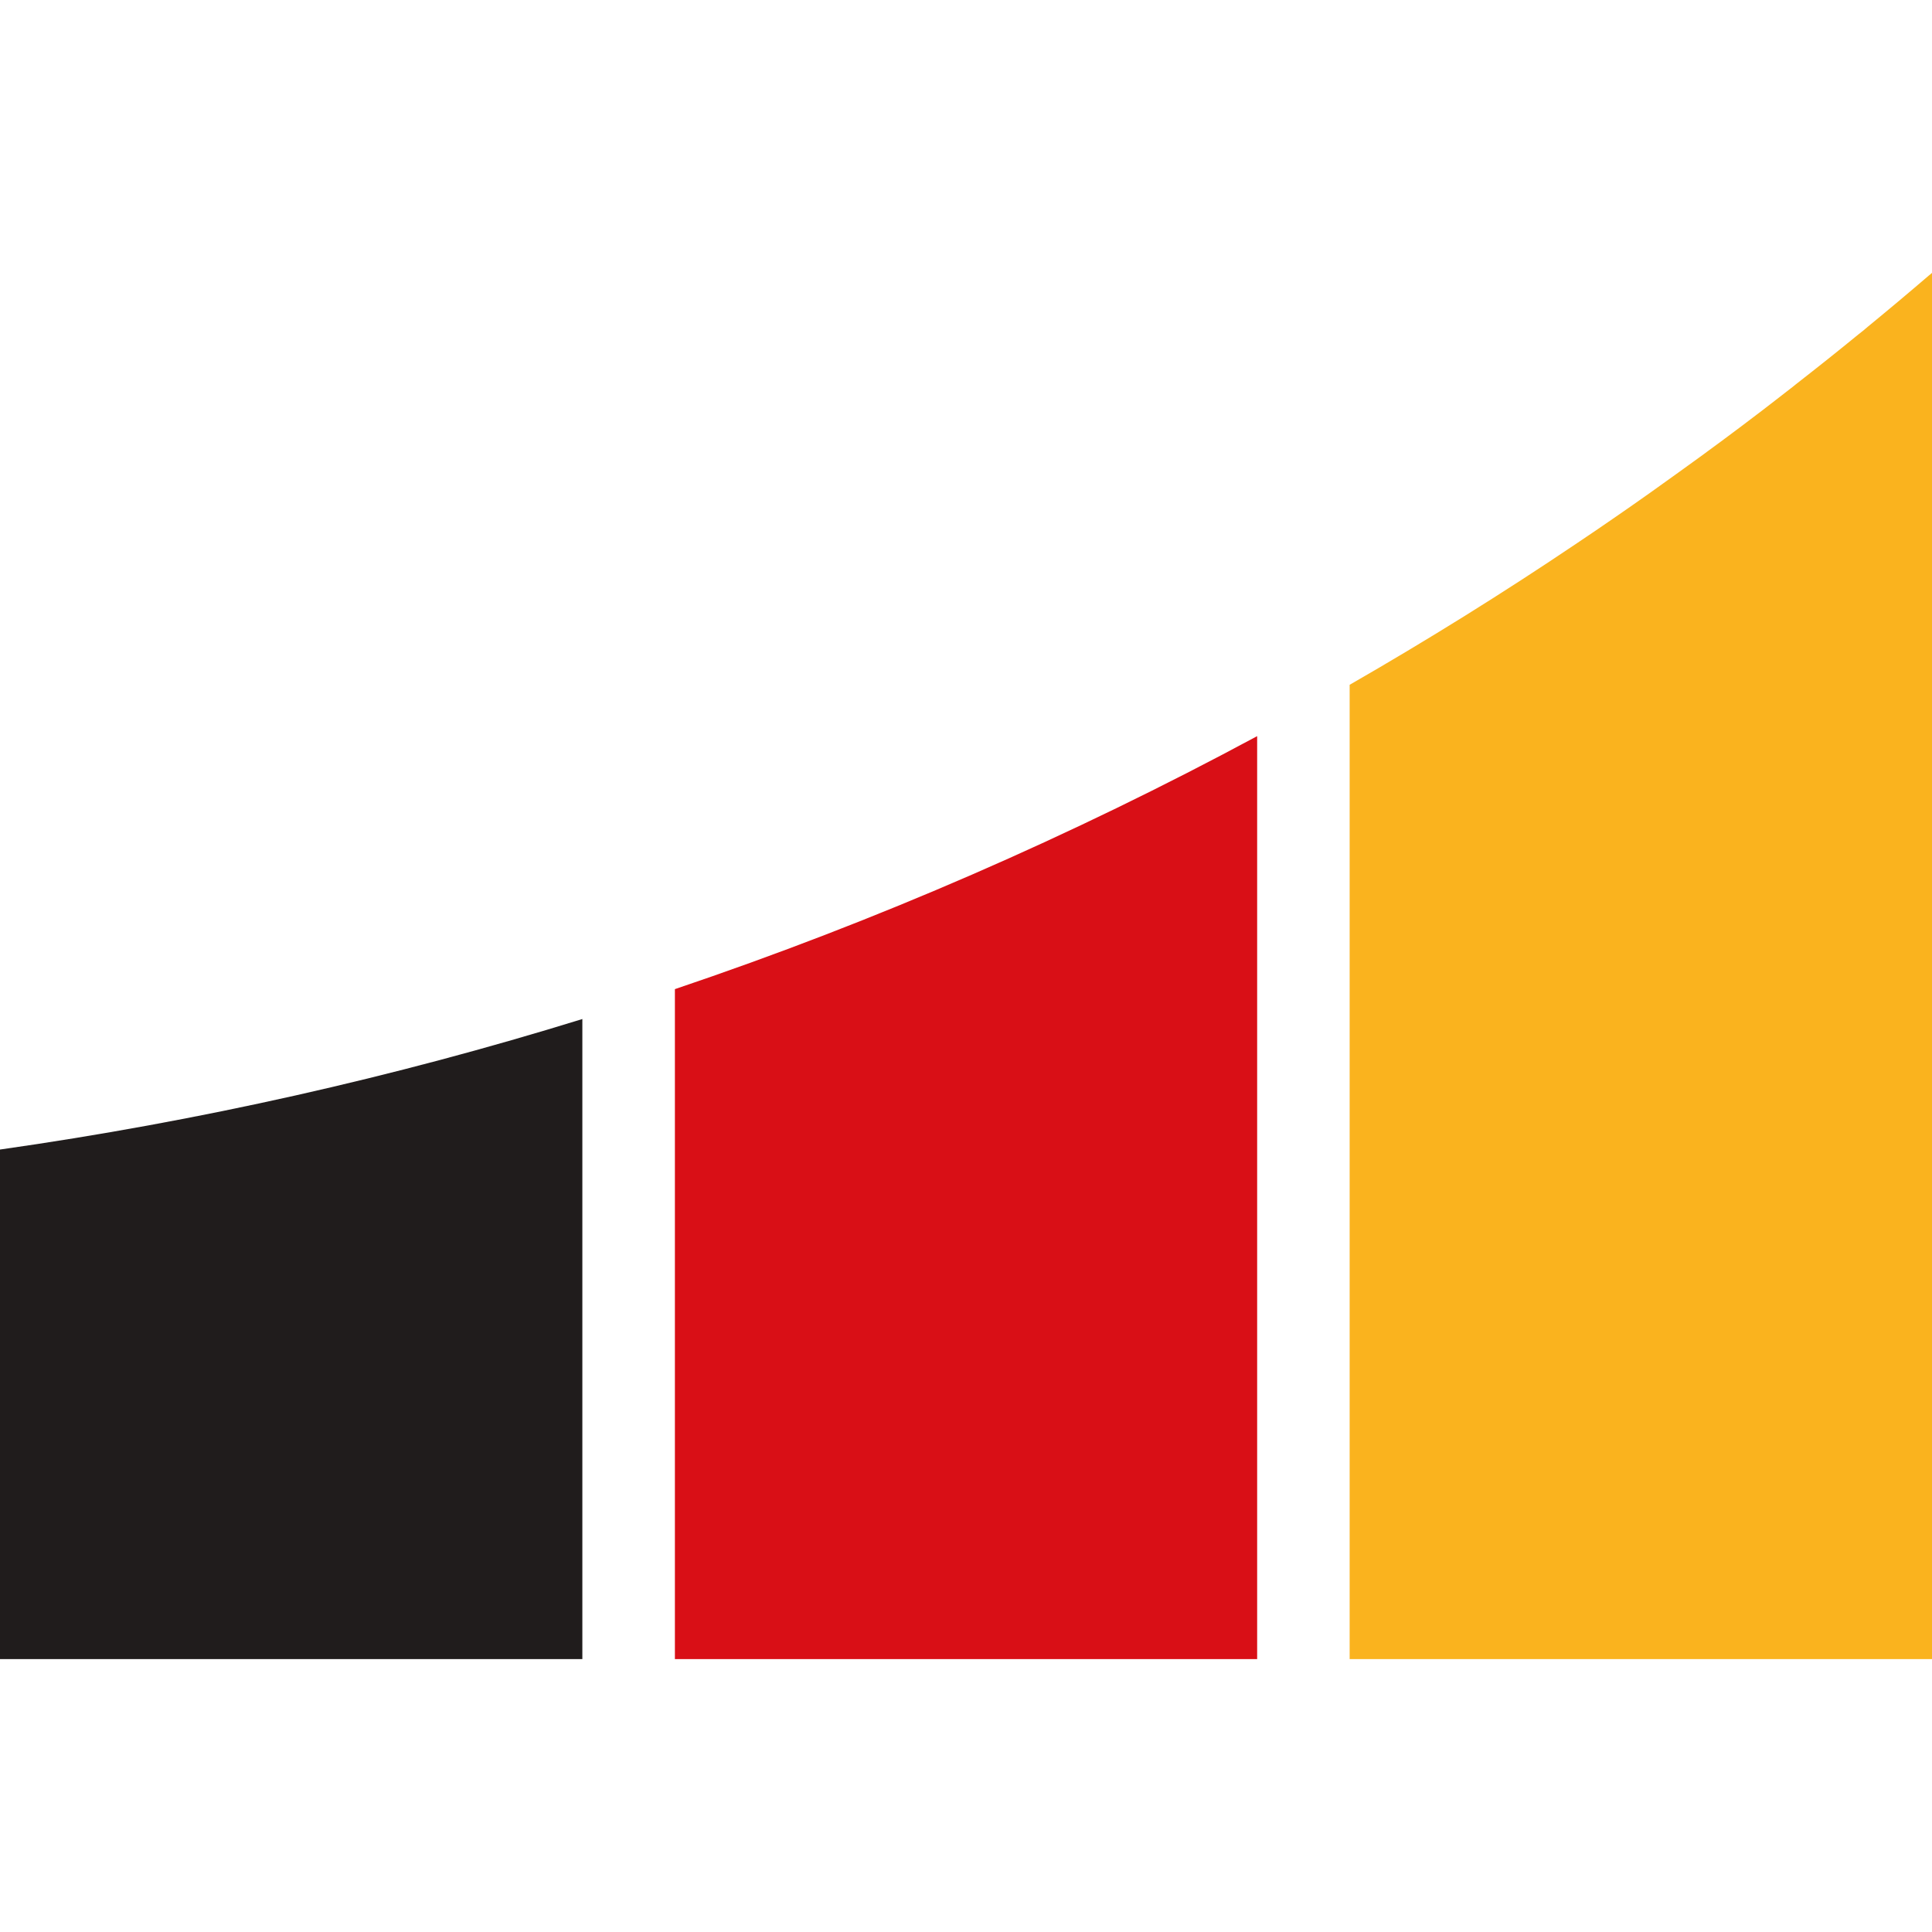
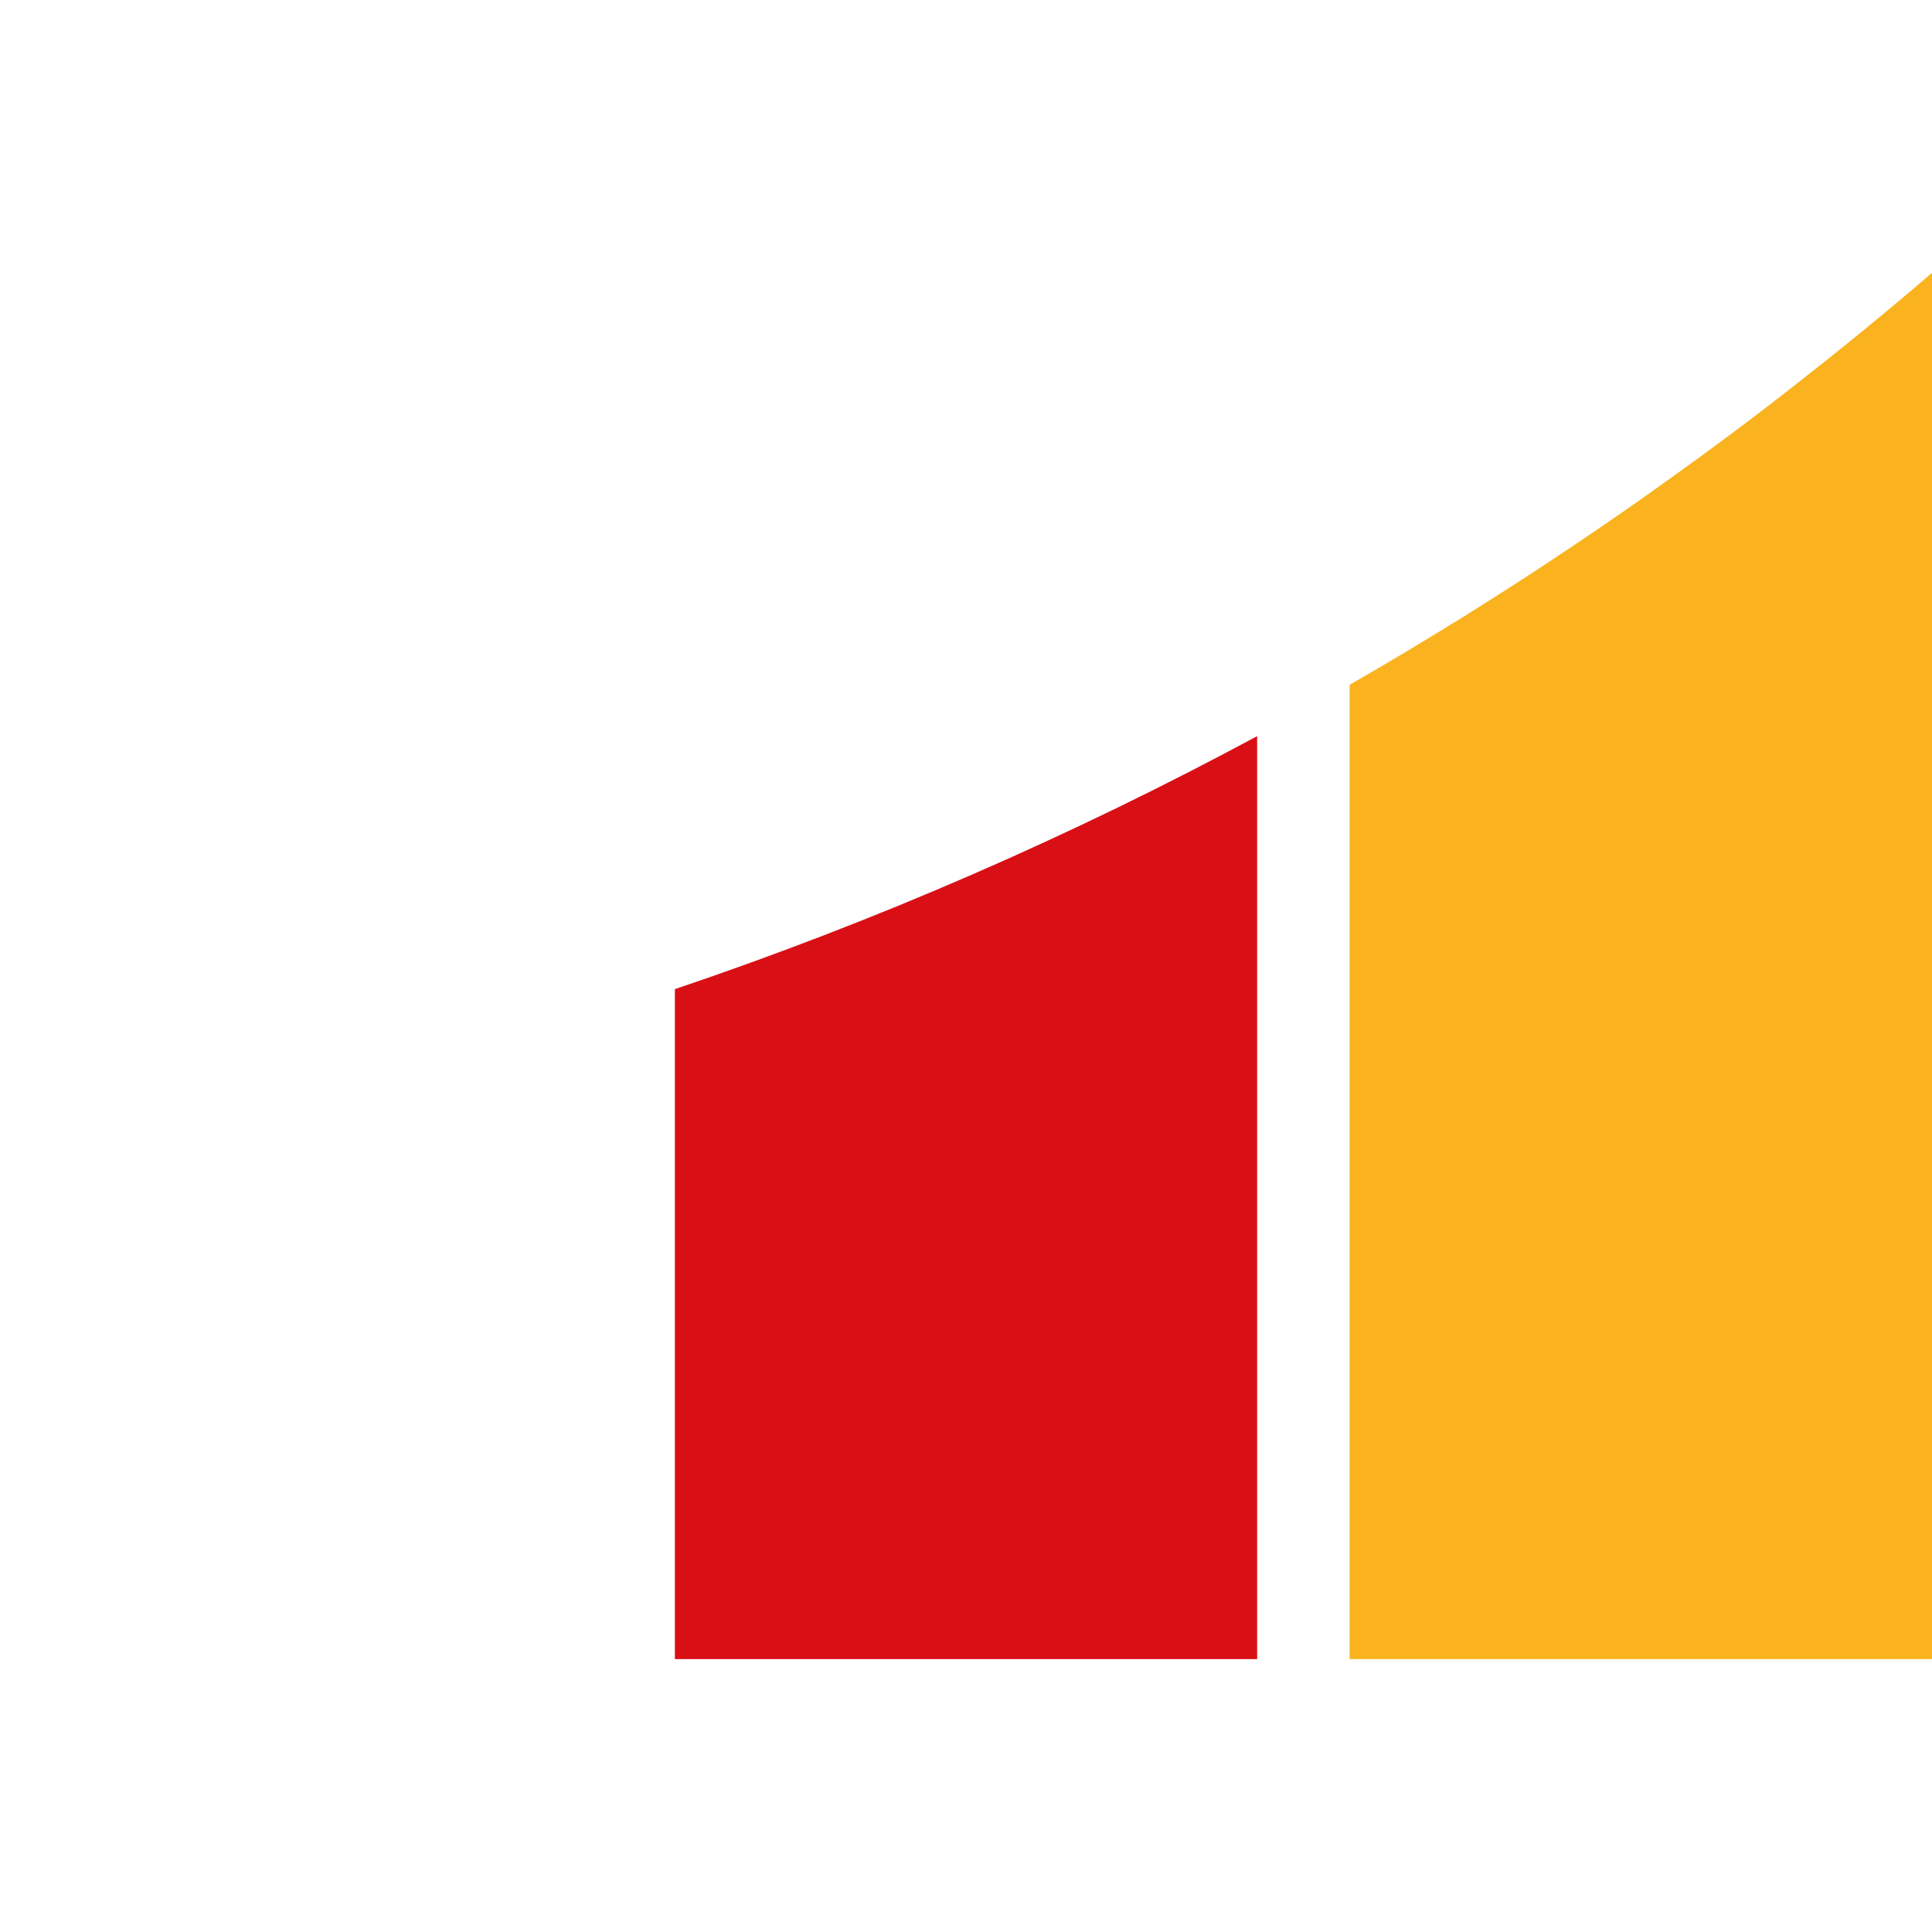
<svg xmlns="http://www.w3.org/2000/svg" id="Ebene_1" data-name="Ebene 1" viewBox="0 0 400 400">
  <defs>
    <clipPath id="clippath">
      <rect y="56.5" width="400" height="287" style="fill: none; stroke-width: 0px;" />
    </clipPath>
  </defs>
  <g style="clip-path: url(#clippath);">
    <path d="M400,56.5v287h-120.57v-201.72c16.08-9.24,31.81-19.03,47.16-29.38,2.57-1.72,5.12-3.46,7.64-5.2,2.55-1.76,5.08-3.52,7.58-5.3,1.88-1.33,3.78-2.69,5.64-4.04,5.88-4.21,11.71-8.53,17.45-12.92,1.88-1.46,3.76-2.89,5.62-4.35.42-.32.85-.65,1.25-.99,2.31-1.8,4.61-3.62,6.9-5.44,2.02-1.62,4.04-3.24,6.05-4.89.67-.51,1.31-1.03,1.96-1.6,2.1-1.72,4.19-3.46,6.27-5.2,2.14-1.8,4.27-3.6,6.39-5.42.22-.16.42-.34.65-.55" style="fill: #fab31e; stroke-width: 0px;" />
    <path d="M260.28,152.42v191.08h-120.55v-138.71c41.88-14.14,82.16-31.71,120.55-52.38" style="fill: #d90f16; stroke-width: 0px;" />
-     <path d="M120.57,210.98v132.52H0v-105.5c41.31-5.88,81.58-14.96,120.57-27.02" style="fill: #201c1c; stroke-width: 0px;" />
  </g>
</svg>